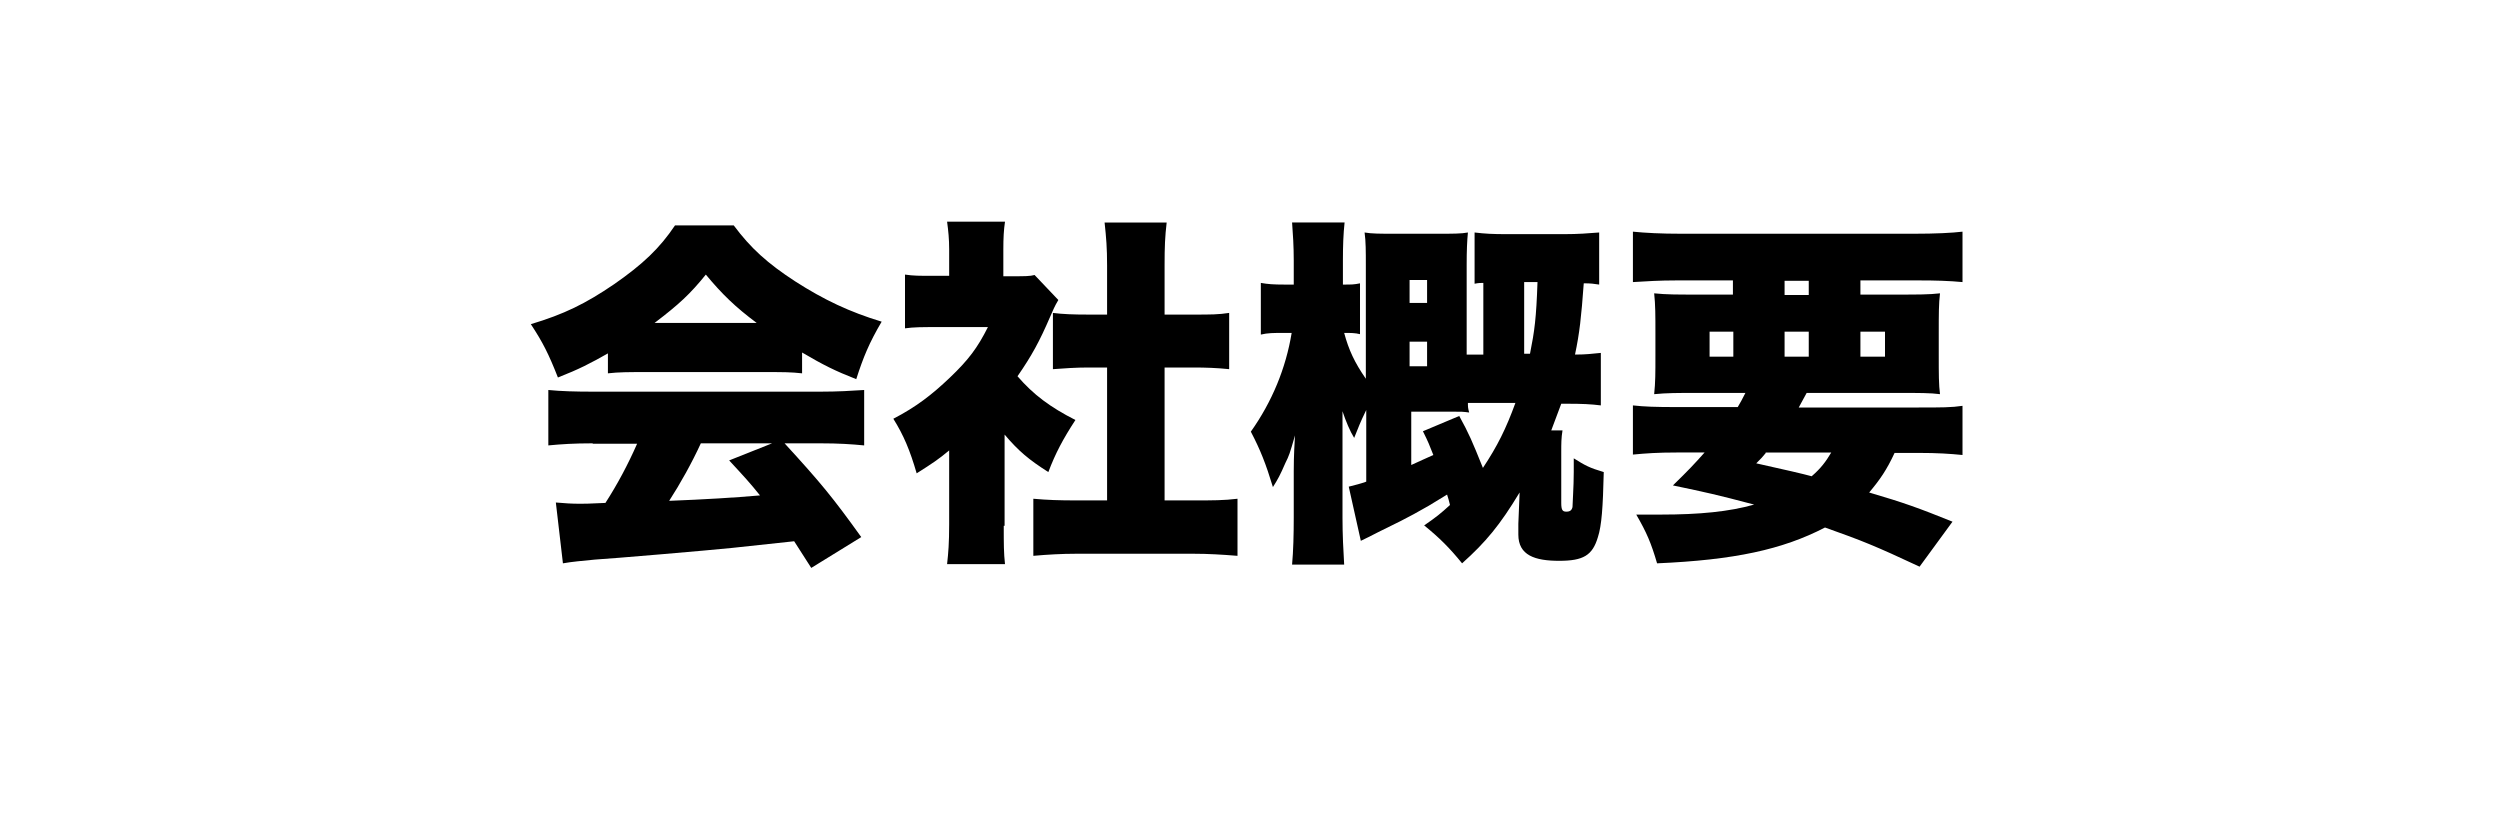
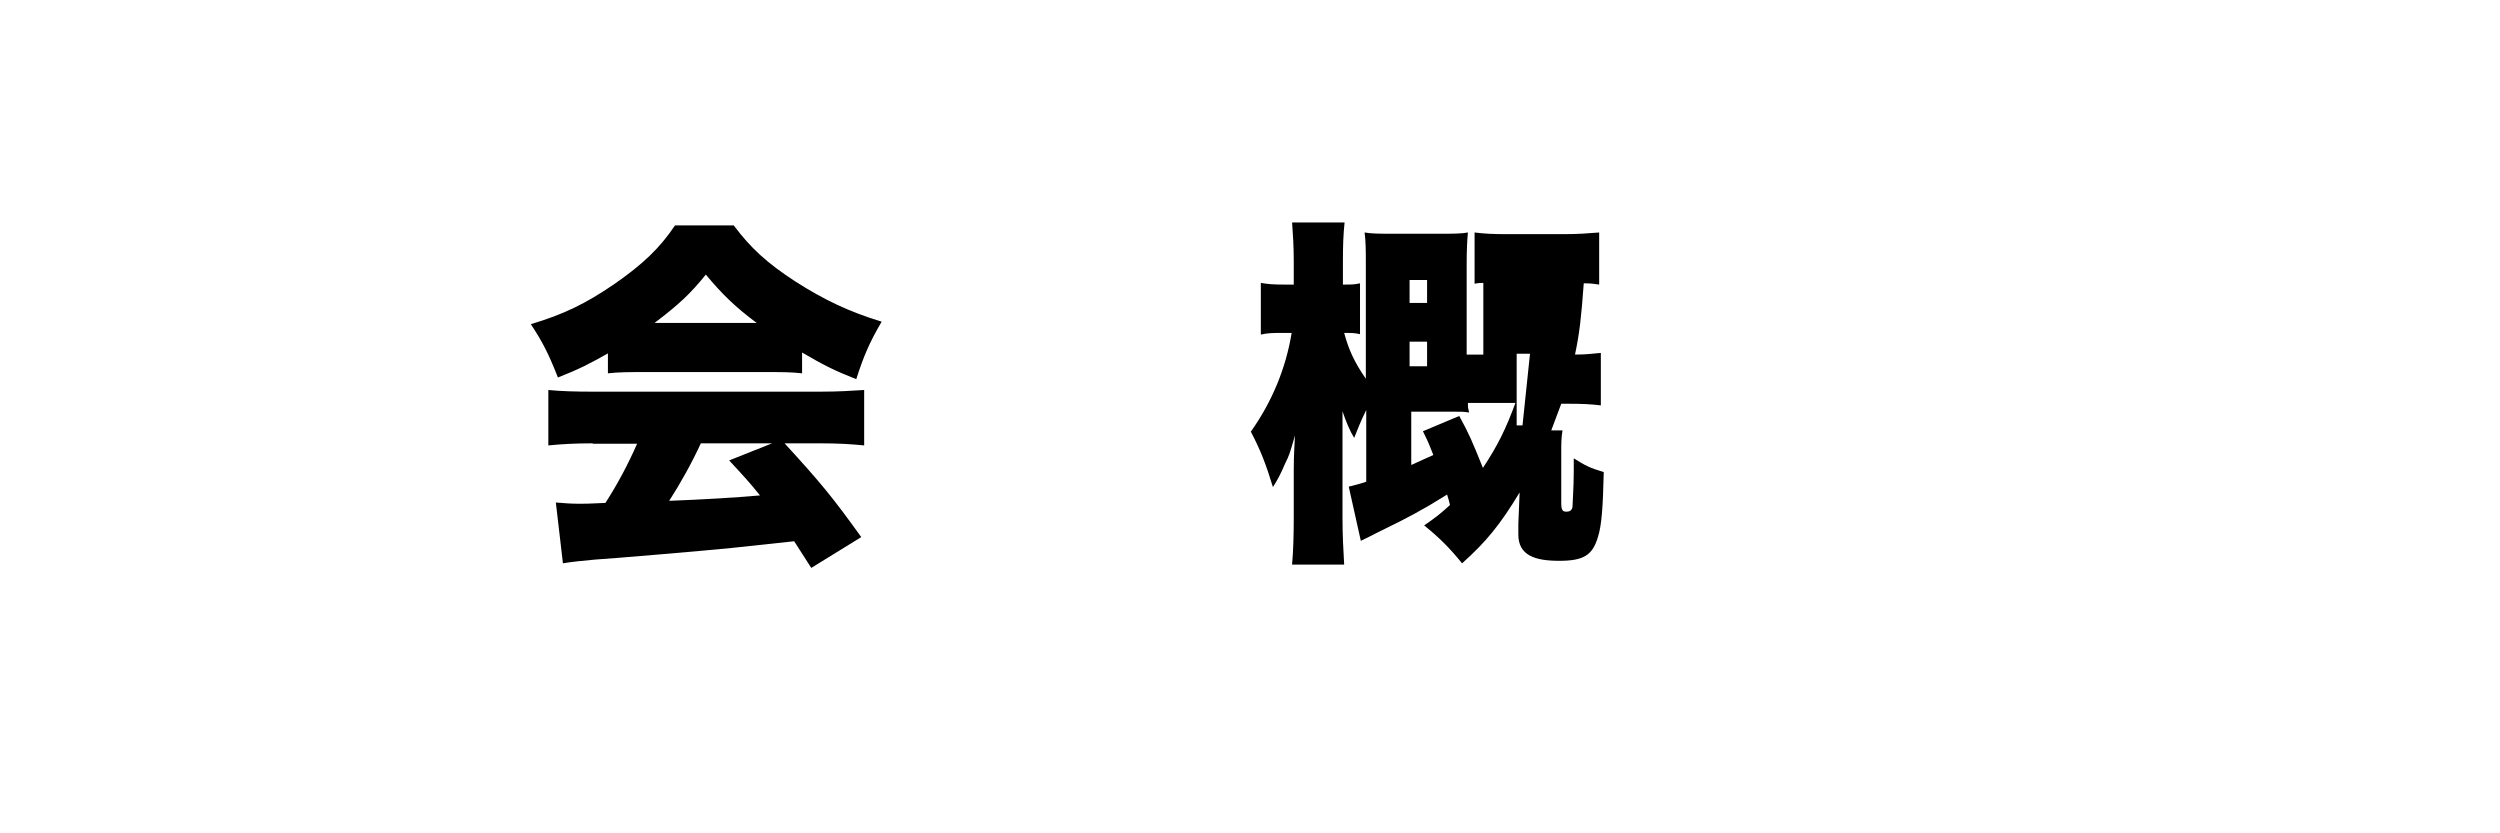
<svg xmlns="http://www.w3.org/2000/svg" id="_レイヤー_1" data-name="レイヤー_1" version="1.1" viewBox="0 0 600 200">
  <path d="M146.1,84.7c-4.4,2.5-7.1,3.9-12.2,5.9-2.2-5.6-3.6-8.4-6.5-12.8,8-2.4,13.1-4.9,20-9.6,6.9-4.8,10.9-8.6,14.6-14.1h14.1c4.1,5.5,8.1,9.1,14.7,13.4,7,4.5,13.2,7.4,20.8,9.7-3,5.1-4.4,8.5-6.1,13.8-5.1-2-7.9-3.4-13-6.4v5c-2.6-.3-4.7-.3-8.3-.3h-30.1c-2.9,0-5.7,0-8.2.3v-4.9ZM142.2,106.4c-4.4,0-7.5.2-10.6.5v-13.3c3,.3,6.6.4,10.6.4h54.7c4.2,0,7.4-.2,10.5-.4v13.3c-3.1-.3-6.1-.5-10.5-.5h-8.6c8.7,9.5,11.5,12.9,18.4,22.5l-12,7.4q-2-3.1-4.1-6.4-10.1,1.1-14.9,1.6c-5.8.6-29.3,2.6-32.9,2.8-3,.3-5.5.5-7.7.9l-1.7-14.6c2.3.2,3.8.3,5.8.3s1,0,6.1-.2c2.9-4.5,5.4-9.2,7.6-14.2h-10.6ZM181.6,77.5c-5.1-3.8-8.3-6.9-12.2-11.6-3.8,4.7-6.4,7.1-12.3,11.6h24.5ZM168.2,106.4c-2.1,4.6-5,9.8-7.6,13.8q12.7-.5,21.8-1.3c-2.4-3-3.7-4.4-7.4-8.4l10.3-4.1h-17.1Z" />
-   <path d="M240.9,126.2c0,4.4,0,6.5.3,9.2h-13.9c.3-2.7.5-5,.5-9.6v-17.7c-2.5,2.1-4,3.1-7.8,5.5-1.6-5.5-3.1-9.1-5.6-13.1,5.4-2.8,9.2-5.7,13.6-9.9,4.4-4.2,6.6-7.1,9.1-12.1h-12.3c-3.4,0-5.5,0-7.6.3v-12.9c2,.3,3.5.3,6.7.3h3.9v-6.4c0-2.4-.2-4.4-.5-6.6h13.9c-.3,2-.4,3.9-.4,6.7v6.4h2.4c2.7,0,4,0,5.1-.3l5.7,6c-1,1.7-1.2,2.3-2,4.1-2.5,5.8-4.4,9.3-7.8,14.2,3.8,4.4,7.8,7.4,13.9,10.5-3,4.6-4.8,8-6.5,12.5-4.7-3-7.1-5-10.5-9v21.9ZM279.4,120.1h7c4.7,0,7.3,0,10.6-.4v13.7c-3.7-.3-7.1-.5-10.5-.5h-28.3c-3.3,0-6.9.2-10.2.5v-13.7c3.4.3,6.1.4,10.5.4h7.2v-31.9h-4.5c-3,0-5.8.2-8.5.4v-13.5c2.4.3,4.8.4,8.5.4h4.5v-11.8c0-4.2-.2-6.6-.6-10.3h14.9c-.4,3.4-.5,5.8-.5,10.3v11.8h6.9c4.2,0,6,0,8.6-.4v13.5c-2.9-.3-5.6-.4-8.6-.4h-6.9v31.9Z" />
-   <path d="M364.7,118.2c-4.7,7.8-8.1,11.9-13.8,17-3-3.7-5.4-6.1-9.1-9.1,2.9-2,3.9-2.8,6.2-4.9q-.3-1.3-.7-2.5c-4.2,2.6-4.9,3-8,4.7-2.6,1.4-3,1.6-8.5,4.3q-2.5,1.3-4.2,2.1l-2.9-13c1.9-.5,2.5-.6,4.2-1.2v-17.2c-1.6,3.3-1.8,4-2.9,6.7-1-1.6-2-4-2.8-6.4q0,1,0,2.5c0,1.1,0,2.9,0,5.7v17.4c0,3.9.2,7.9.4,11.2h-12.5c.3-3.3.4-7.3.4-11.2v-11.2c0-3.9.2-6.8.3-8.6-1.3,4.5-1.4,4.8-2.3,6.6-1.3,3-1.8,3.9-3,5.8-1.7-5.6-3-8.9-5.3-13.3,5.1-7.2,8.4-15.2,9.8-23.7h-1.7c-2.7,0-4,0-5.7.4v-12.4c1.7.3,3,.4,5.7.4h2.2v-5.8c0-3.4-.2-6.4-.4-9.1h12.6c-.3,2.8-.4,5.5-.4,9.1v5.8c2.2,0,2.6,0,4.1-.3v12.2c-1.2-.3-2.2-.3-3.8-.3,1.1,4.1,2.5,7.1,5.2,11v-27.3c0-3.2,0-5.7-.3-7.8,1.7.3,3.8.3,7.1.3h10.7c3.2,0,5.5,0,7-.3-.2,2-.3,4.4-.3,7.7v21.6h4v-17.2c-.5,0-1.2,0-2.1.2v-12.3c2.5.3,4.3.4,7.8.4h13.6c3.6,0,5.8-.2,8.5-.4v12.5c-1.3-.2-2-.3-3.7-.3-.6,8.2-1,11.9-2.1,17.1,2.8,0,4-.2,6.2-.4v12.6c-2.4-.3-4.4-.4-8.3-.4h-1.2c-1,2.7-1.6,4.3-2.4,6.4h2.7c-.3,1.8-.3,3.2-.3,5.1v12.3c0,1.7.3,2.1,1.2,2.1s1.3-.3,1.5-1.1c0-1,.3-4.9.3-8.4v-3.3c2.7,1.7,3.8,2.3,7.2,3.3-.2,8.5-.5,12.8-1.4,15.6-1.3,4.4-3.5,5.7-9.3,5.7s-9.8-1.3-9.8-6.3v-2.6l.3-7.3ZM342.5,72.7v-5.5h-4.2v5.5h4.2ZM338.3,87.9h4.2v-5.9h-4.2v5.9ZM350.2,99.8c2.4,4.4,3,5.8,5.7,12.5,3.5-5.3,5.5-9.3,7.8-15.6h-11.4c0,1,0,1.2.3,2.3-1.5-.2-1.8-.2-3.8-.2h-10.1v12.8c2.1-1,3.6-1.6,5.3-2.4-.9-2.3-1.2-3.1-2.5-5.7l8.8-3.7ZM367.2,84.9c1.1-5.5,1.5-8.5,1.8-17.2h-3.2v17.2h1.4Z" />
-   <path d="M417,97.8c.8-1.4,1-1.7,1.9-3.5h-11.8c-4.4,0-7.1,0-10.1.3.3-2.9.3-5,.3-9.3v-5.2c0-4.4,0-6.9-.3-9.7,2.9.3,5.6.3,9.9.3h9v-3.4h-13.5c-4.1,0-7.3.2-10.5.4v-12.1c3,.3,6.7.5,11.7.5h55.7c5.2,0,9.2-.2,11.7-.5v12.1c-3.2-.3-6.4-.4-10.5-.4h-14v3.4h9c4.7,0,7.5,0,10.1-.3-.3,2.5-.3,4.9-.3,9.6v5.1c0,4.8,0,7.2.3,9.5-2.2-.3-5.1-.3-9.8-.3h-22.2c-.5.9-.9,1.7-1.2,2.2q-.3.5-.7,1.3h28.8c5.4,0,7.9,0,10.5-.4v11.8c-3-.3-6-.5-10.5-.5h-5.8c-1.9,4.1-3.5,6.4-6.1,9.5,8.5,2.5,11.8,3.7,20,7l-7.9,10.8c-10.7-5-13.7-6.2-22.7-9.4-10.2,5.3-21.8,7.8-40.3,8.6-1.4-4.8-2.5-7.4-5-11.7,3,0,4.8,0,5.9,0,9.3,0,16.4-.7,22.4-2.4-9.1-2.4-11.4-2.9-19.5-4.6,3.8-3.7,5.2-5.2,7.6-7.9h-6.7c-4.5,0-7.4.2-10.5.5v-11.8c2.7.3,5.4.4,10.5.4h14.7ZM410.3,79.6v6h5.7v-6h-5.7ZM423.8,108.7c-.8,1-1.1,1.3-2.3,2.5q10.4,2.3,13.3,3.1c2.2-1.9,3.4-3.5,4.7-5.7h-15.8ZM428.3,70.8h5.8v-3.4h-5.8v3.4ZM428.3,85.6h5.8v-6h-5.8v6ZM446.5,85.6h5.9v-6h-5.9v6Z" />
+   <path d="M364.7,118.2c-4.7,7.8-8.1,11.9-13.8,17-3-3.7-5.4-6.1-9.1-9.1,2.9-2,3.9-2.8,6.2-4.9q-.3-1.3-.7-2.5c-4.2,2.6-4.9,3-8,4.7-2.6,1.4-3,1.6-8.5,4.3q-2.5,1.3-4.2,2.1l-2.9-13c1.9-.5,2.5-.6,4.2-1.2v-17.2c-1.6,3.3-1.8,4-2.9,6.7-1-1.6-2-4-2.8-6.4q0,1,0,2.5c0,1.1,0,2.9,0,5.7v17.4c0,3.9.2,7.9.4,11.2h-12.5c.3-3.3.4-7.3.4-11.2v-11.2c0-3.9.2-6.8.3-8.6-1.3,4.5-1.4,4.8-2.3,6.6-1.3,3-1.8,3.9-3,5.8-1.7-5.6-3-8.9-5.3-13.3,5.1-7.2,8.4-15.2,9.8-23.7h-1.7c-2.7,0-4,0-5.7.4v-12.4c1.7.3,3,.4,5.7.4h2.2v-5.8c0-3.4-.2-6.4-.4-9.1h12.6c-.3,2.8-.4,5.5-.4,9.1v5.8c2.2,0,2.6,0,4.1-.3v12.2c-1.2-.3-2.2-.3-3.8-.3,1.1,4.1,2.5,7.1,5.2,11v-27.3c0-3.2,0-5.7-.3-7.8,1.7.3,3.8.3,7.1.3h10.7c3.2,0,5.5,0,7-.3-.2,2-.3,4.4-.3,7.7v21.6h4v-17.2c-.5,0-1.2,0-2.1.2v-12.3c2.5.3,4.3.4,7.8.4h13.6c3.6,0,5.8-.2,8.5-.4v12.5c-1.3-.2-2-.3-3.7-.3-.6,8.2-1,11.9-2.1,17.1,2.8,0,4-.2,6.2-.4v12.6c-2.4-.3-4.4-.4-8.3-.4h-1.2c-1,2.7-1.6,4.3-2.4,6.4h2.7c-.3,1.8-.3,3.2-.3,5.1v12.3c0,1.7.3,2.1,1.2,2.1s1.3-.3,1.5-1.1c0-1,.3-4.9.3-8.4v-3.3c2.7,1.7,3.8,2.3,7.2,3.3-.2,8.5-.5,12.8-1.4,15.6-1.3,4.4-3.5,5.7-9.3,5.7s-9.8-1.3-9.8-6.3v-2.6l.3-7.3ZM342.5,72.7v-5.5h-4.2v5.5h4.2ZM338.3,87.9h4.2v-5.9h-4.2v5.9ZM350.2,99.8c2.4,4.4,3,5.8,5.7,12.5,3.5-5.3,5.5-9.3,7.8-15.6h-11.4c0,1,0,1.2.3,2.3-1.5-.2-1.8-.2-3.8-.2h-10.1v12.8c2.1-1,3.6-1.6,5.3-2.4-.9-2.3-1.2-3.1-2.5-5.7l8.8-3.7ZM367.2,84.9h-3.2v17.2h1.4Z" />
</svg>